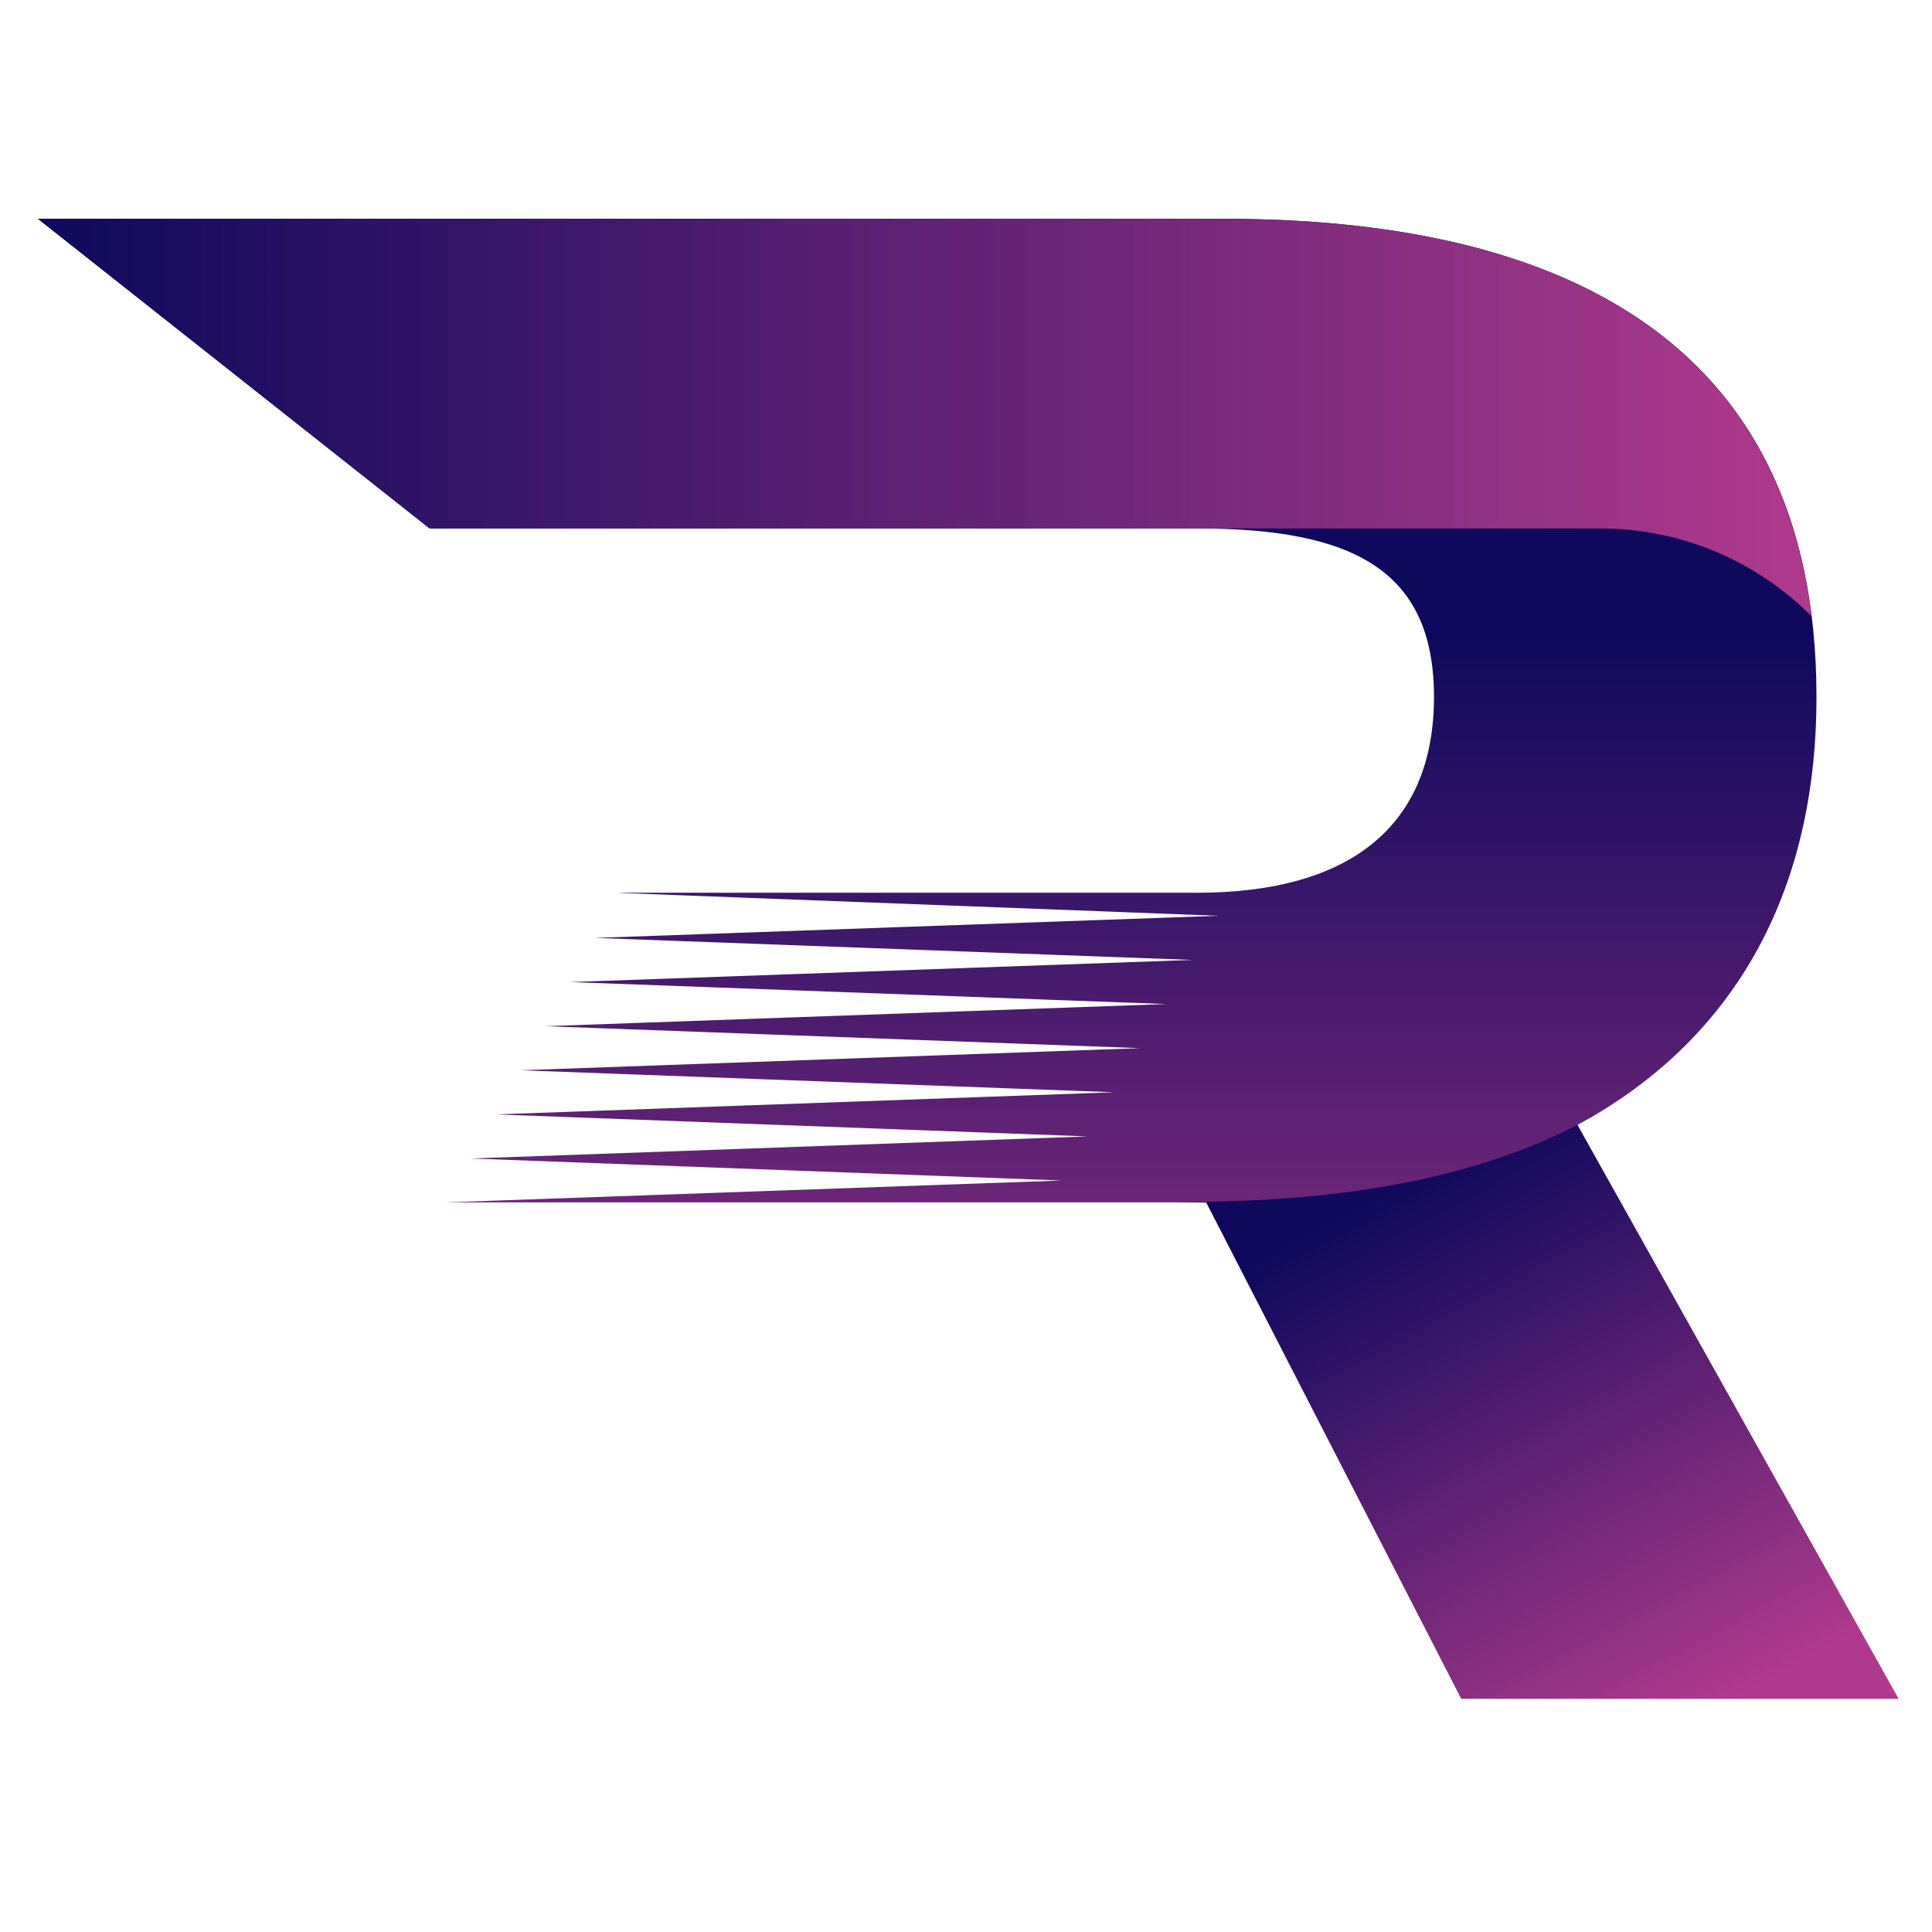
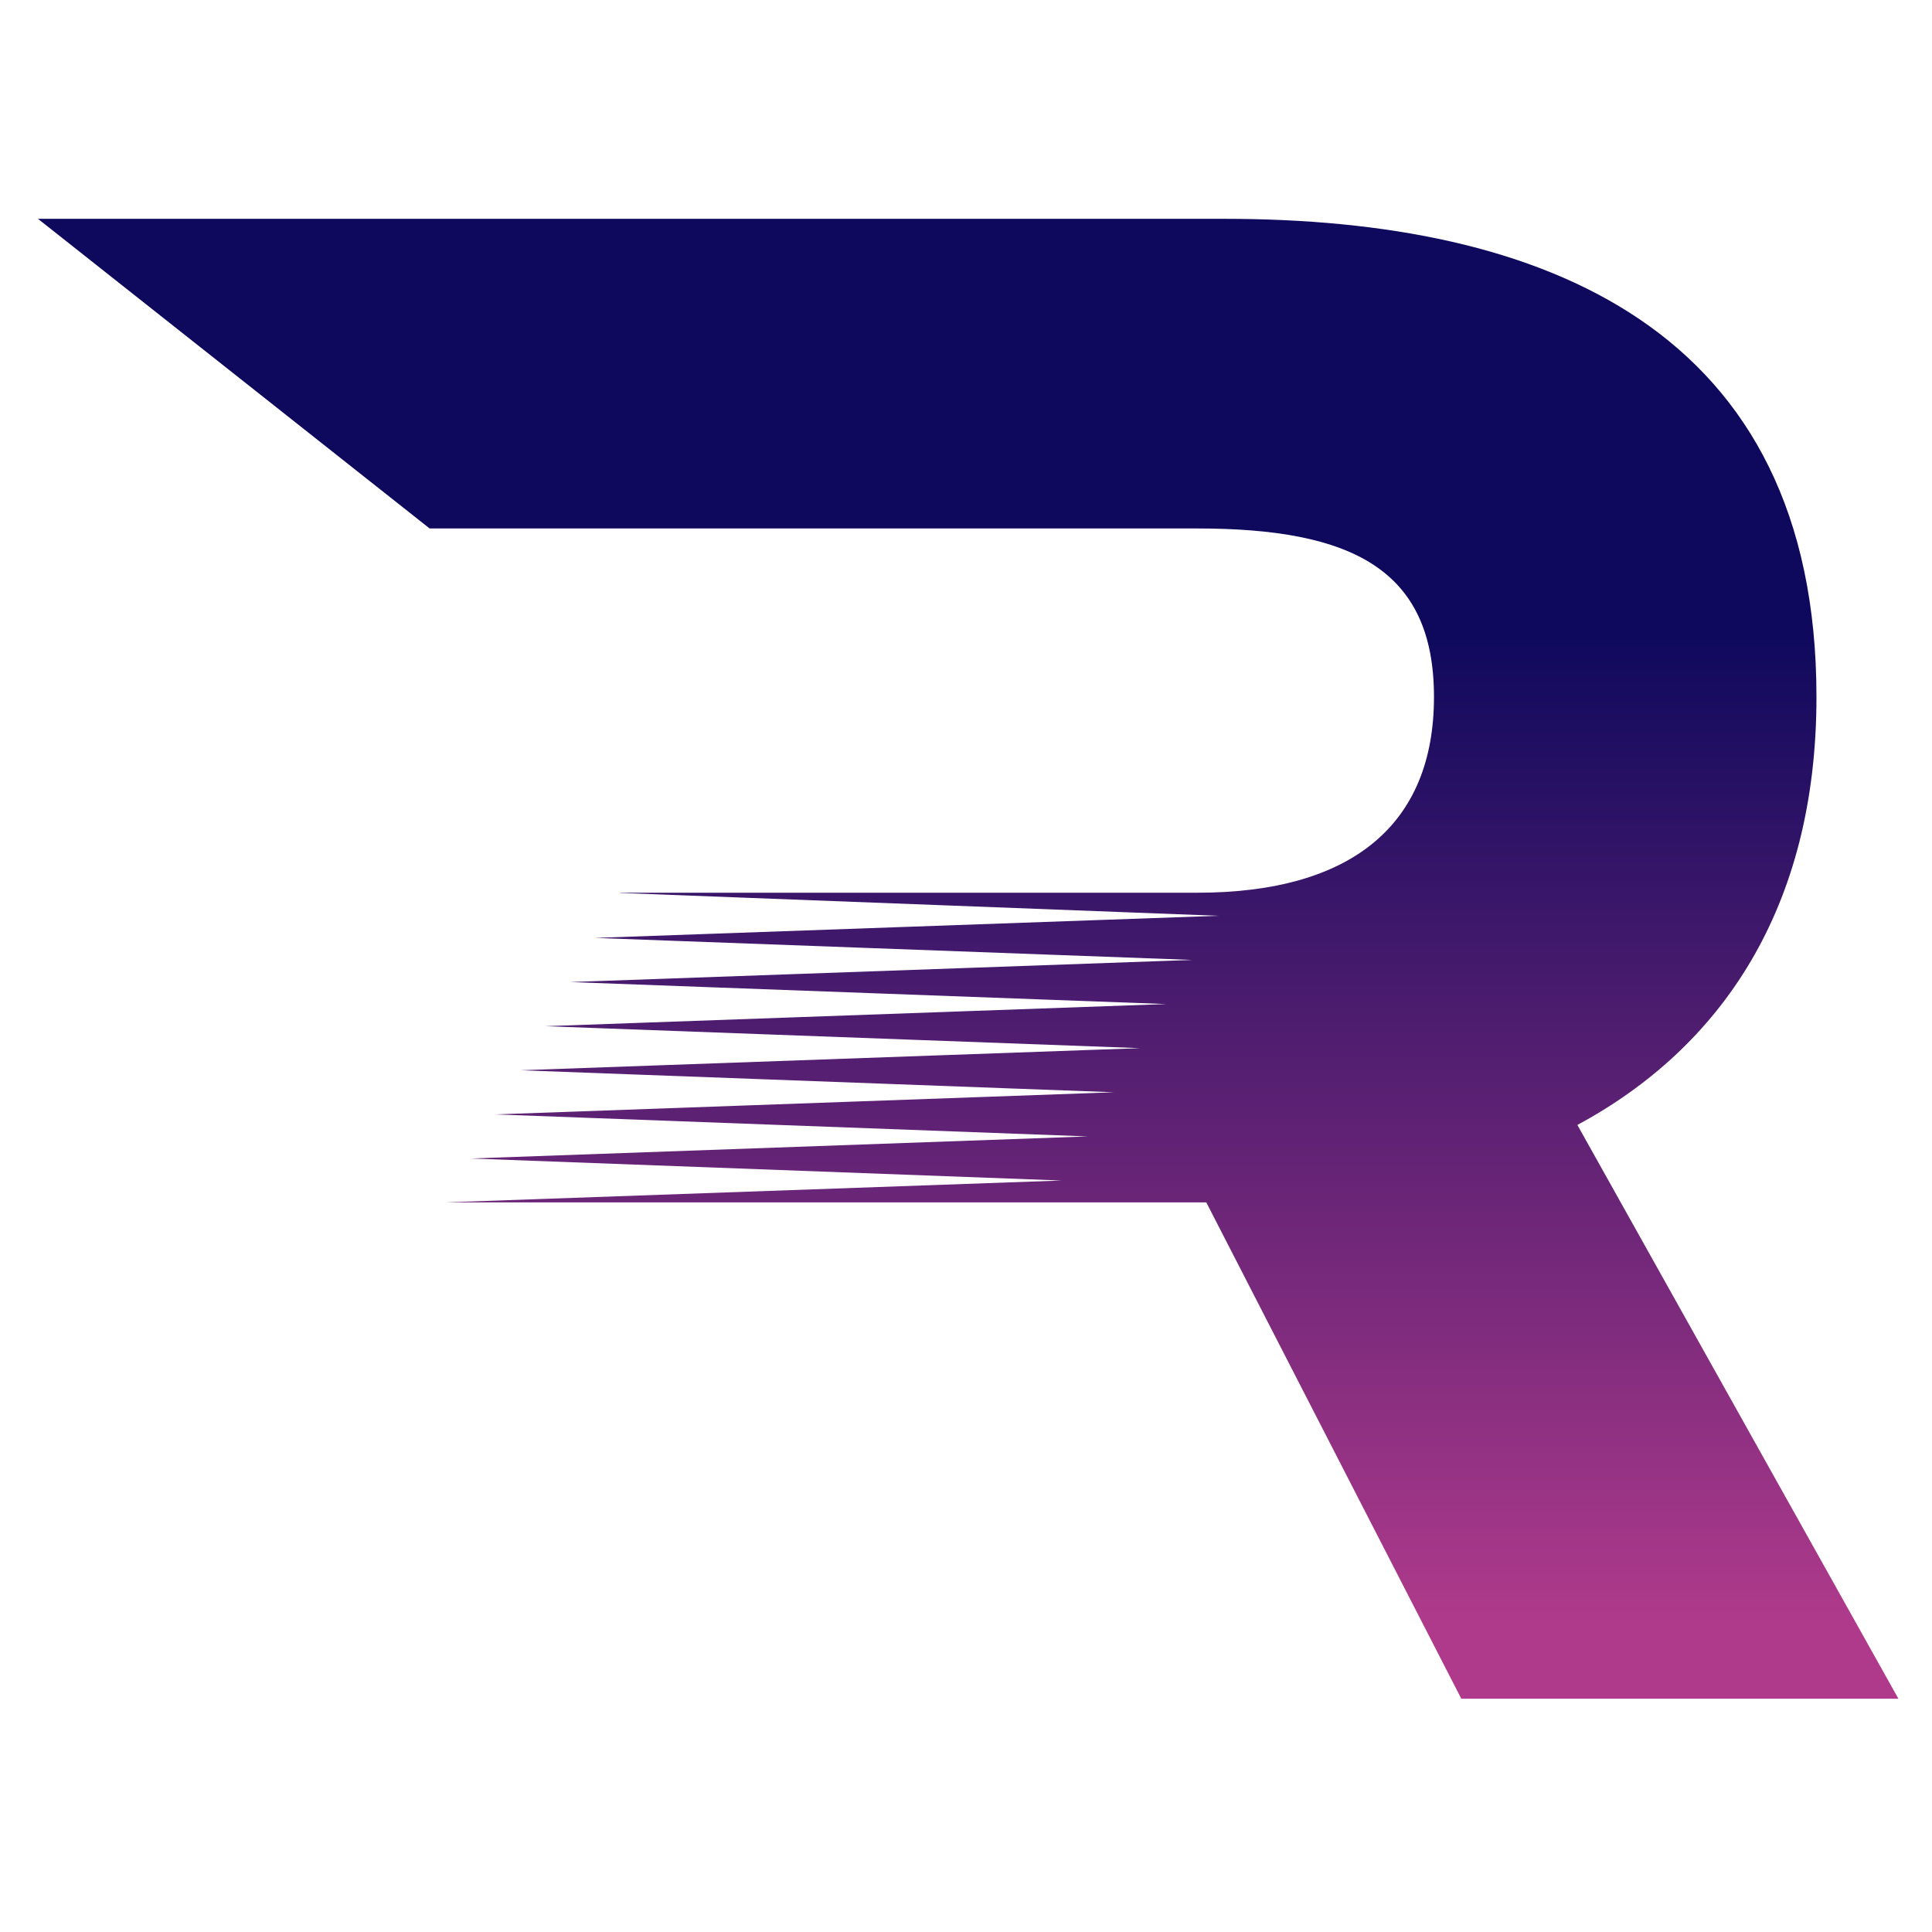
<svg xmlns="http://www.w3.org/2000/svg" width="115" height="115" viewBox="0 0 115 115" fill="none">
  <path d="M93.892 66.962C102.432 62.355 108.123 54.089 108.123 41.484C108.123 19.529 91.861 13.025 72.888 13.025H2.26L25.572 31.456H71.262C80.476 31.456 85.356 33.897 85.356 41.485C85.356 49.075 80.476 53.139 71.262 53.139H36.897V53.151L72.524 54.511L35.417 55.828L70.968 57.139L33.94 58.456L69.413 59.765L32.459 61.083L67.86 62.39L30.982 63.706L66.304 65.016L29.502 66.334L64.749 67.644L28.024 68.958L63.192 70.269L26.545 71.569H71.802L86.982 101.113H113L93.892 66.962Z" fill="url(#paint0_linear_1_7)" />
-   <path d="M95.253 31.456C100.167 31.456 104.614 33.454 107.829 36.68C105.584 18.575 90.396 13.025 72.888 13.025H2.26L25.572 31.456H60.943H71.262H95.253Z" fill="url(#paint1_linear_1_7)" />
-   <path d="M93.892 66.962C93.919 66.948 93.943 66.932 93.971 66.917C88.009 70.035 80.511 71.355 72.499 71.516L69.813 71.57H71.802L86.982 101.113H113L93.892 66.962Z" fill="url(#paint2_linear_1_7)" />
  <defs>
    <linearGradient id="paint0_linear_1_7" x1="57.63" y1="37.52" x2="57.63" y2="96.614" gradientUnits="userSpaceOnUse">
      <stop stop-color="#0E095D" />
      <stop offset="0.998" stop-color="#AF3A8B" />
    </linearGradient>
    <linearGradient id="paint1_linear_1_7" x1="2.26" y1="24.853" x2="107.828" y2="24.853" gradientUnits="userSpaceOnUse">
      <stop offset="0.001" stop-color="#0E095D" />
      <stop offset="1" stop-color="#AF3A8B" />
    </linearGradient>
    <linearGradient id="paint2_linear_1_7" x1="82.951" y1="70.531" x2="100.256" y2="102.889" gradientUnits="userSpaceOnUse">
      <stop offset="0.001" stop-color="#0E095D" />
      <stop offset="1" stop-color="#AF3A8B" />
    </linearGradient>
  </defs>
</svg>